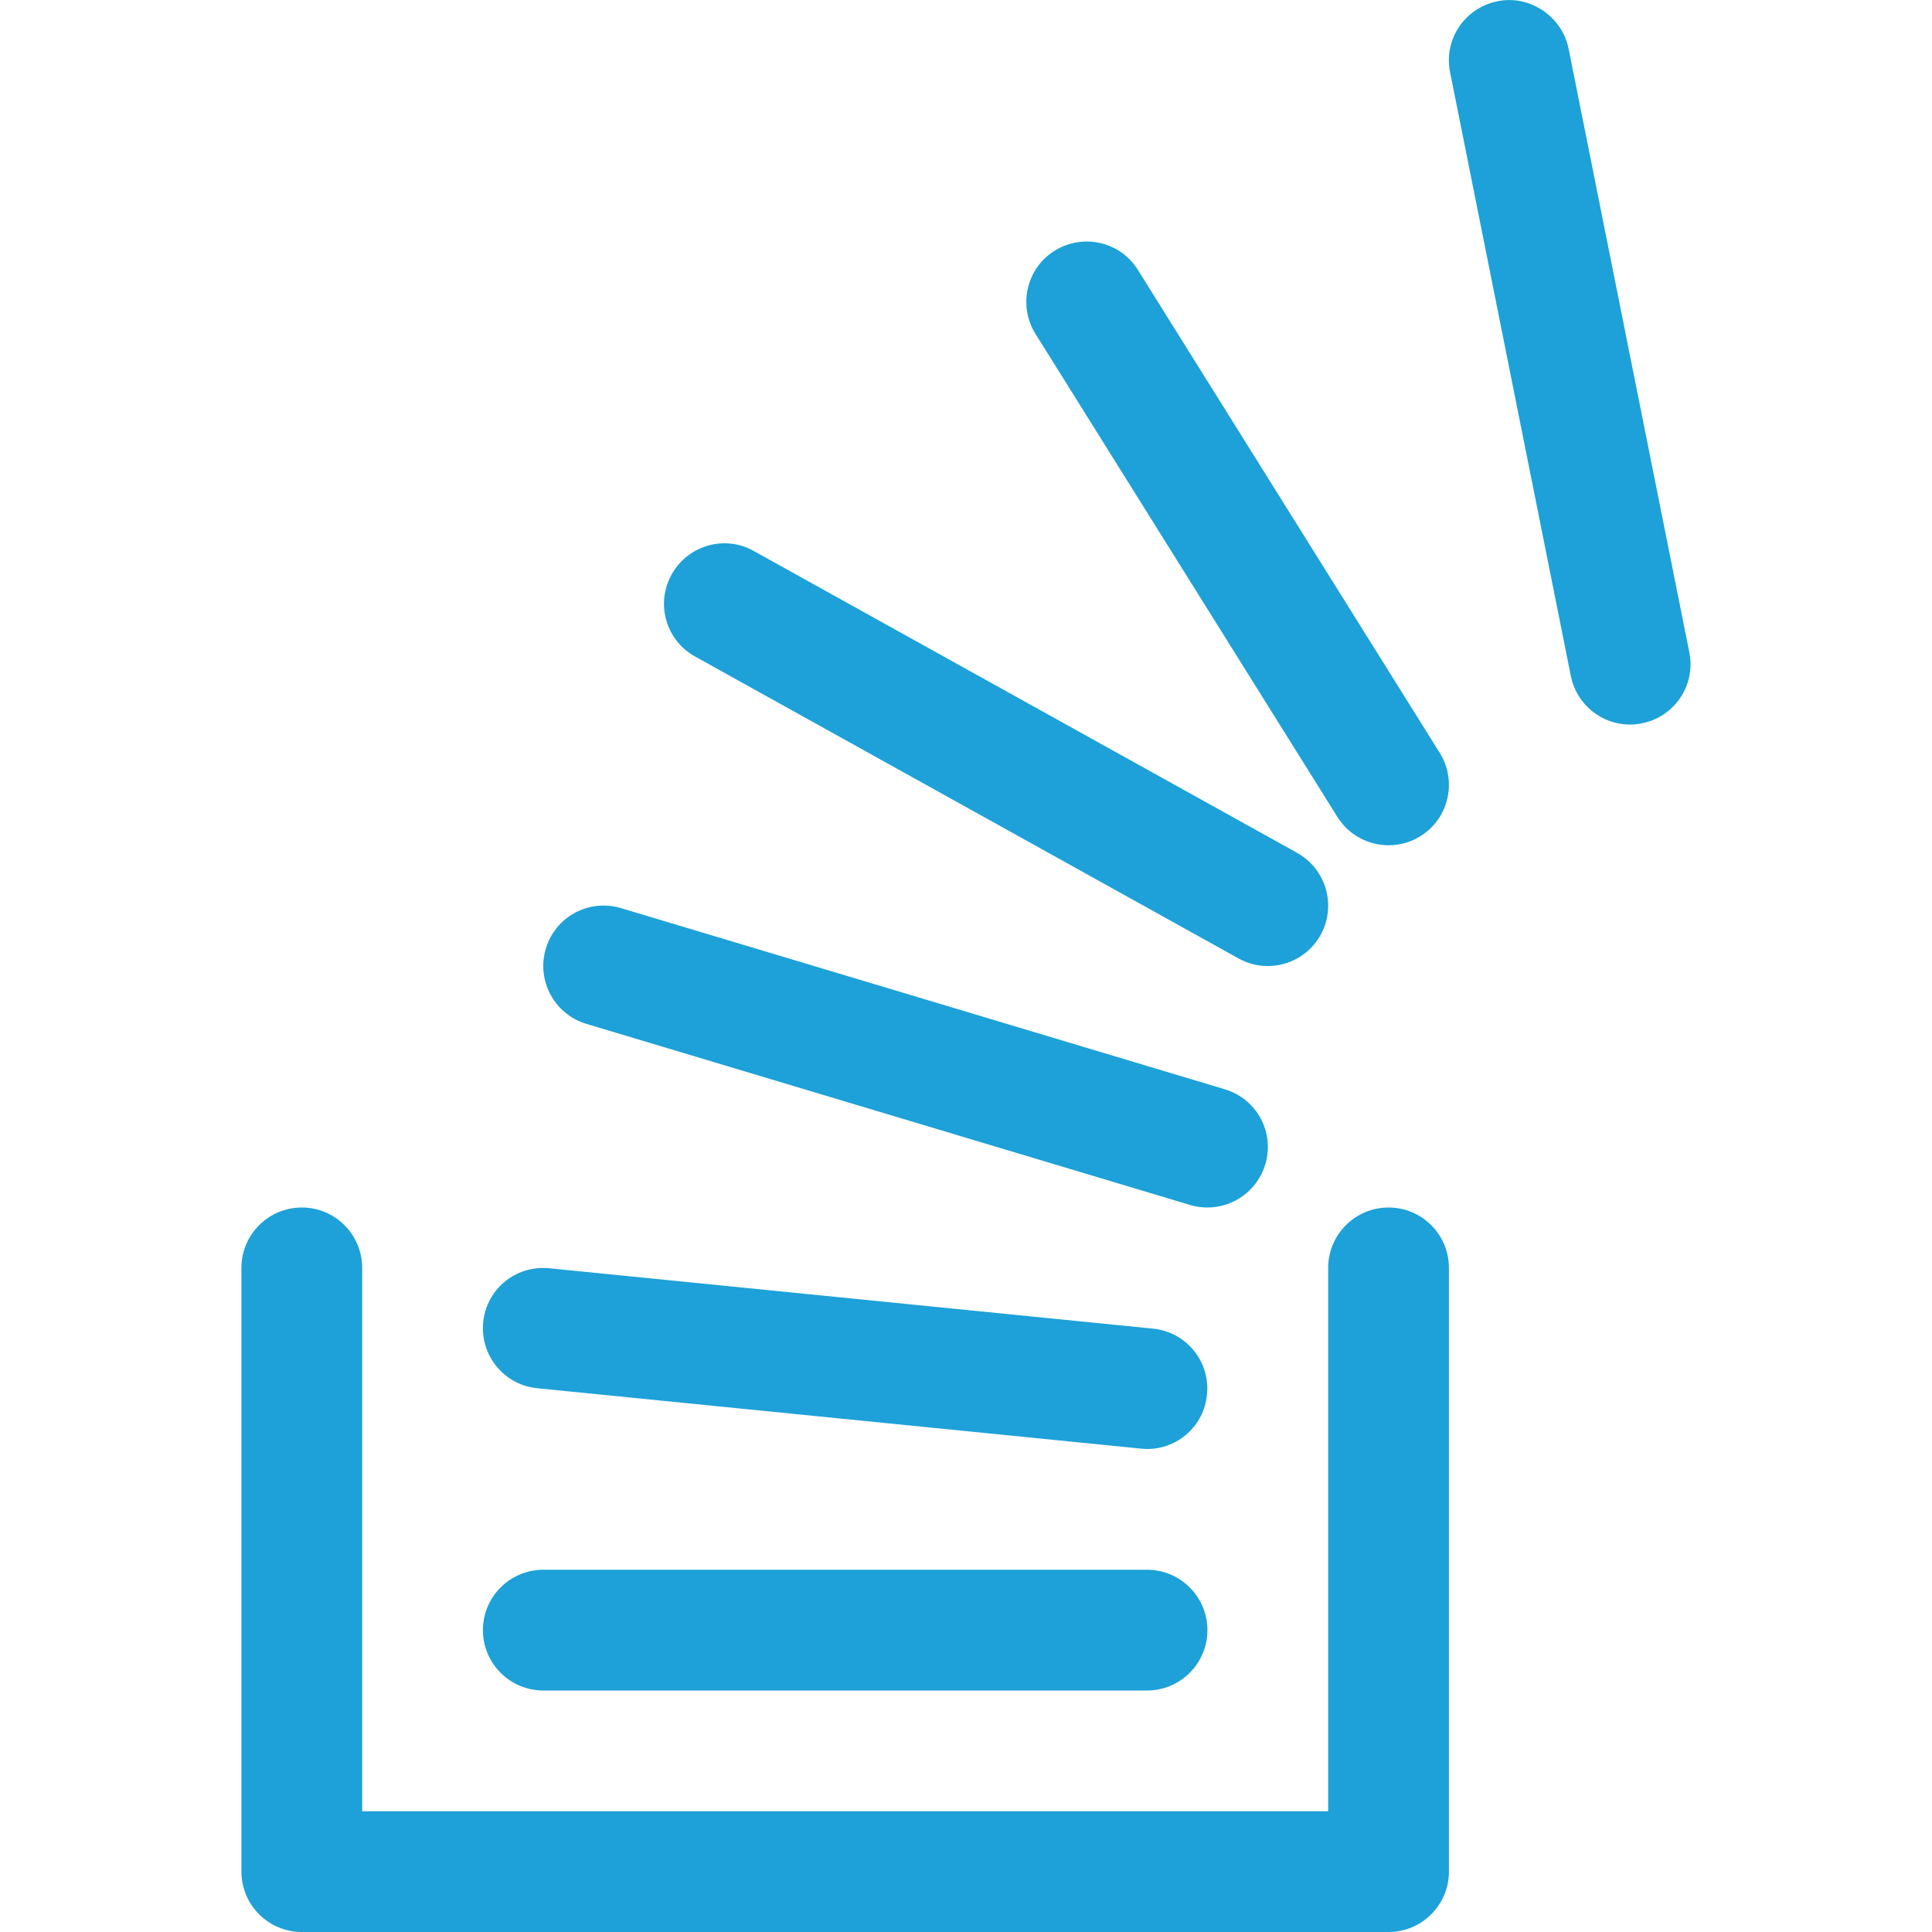
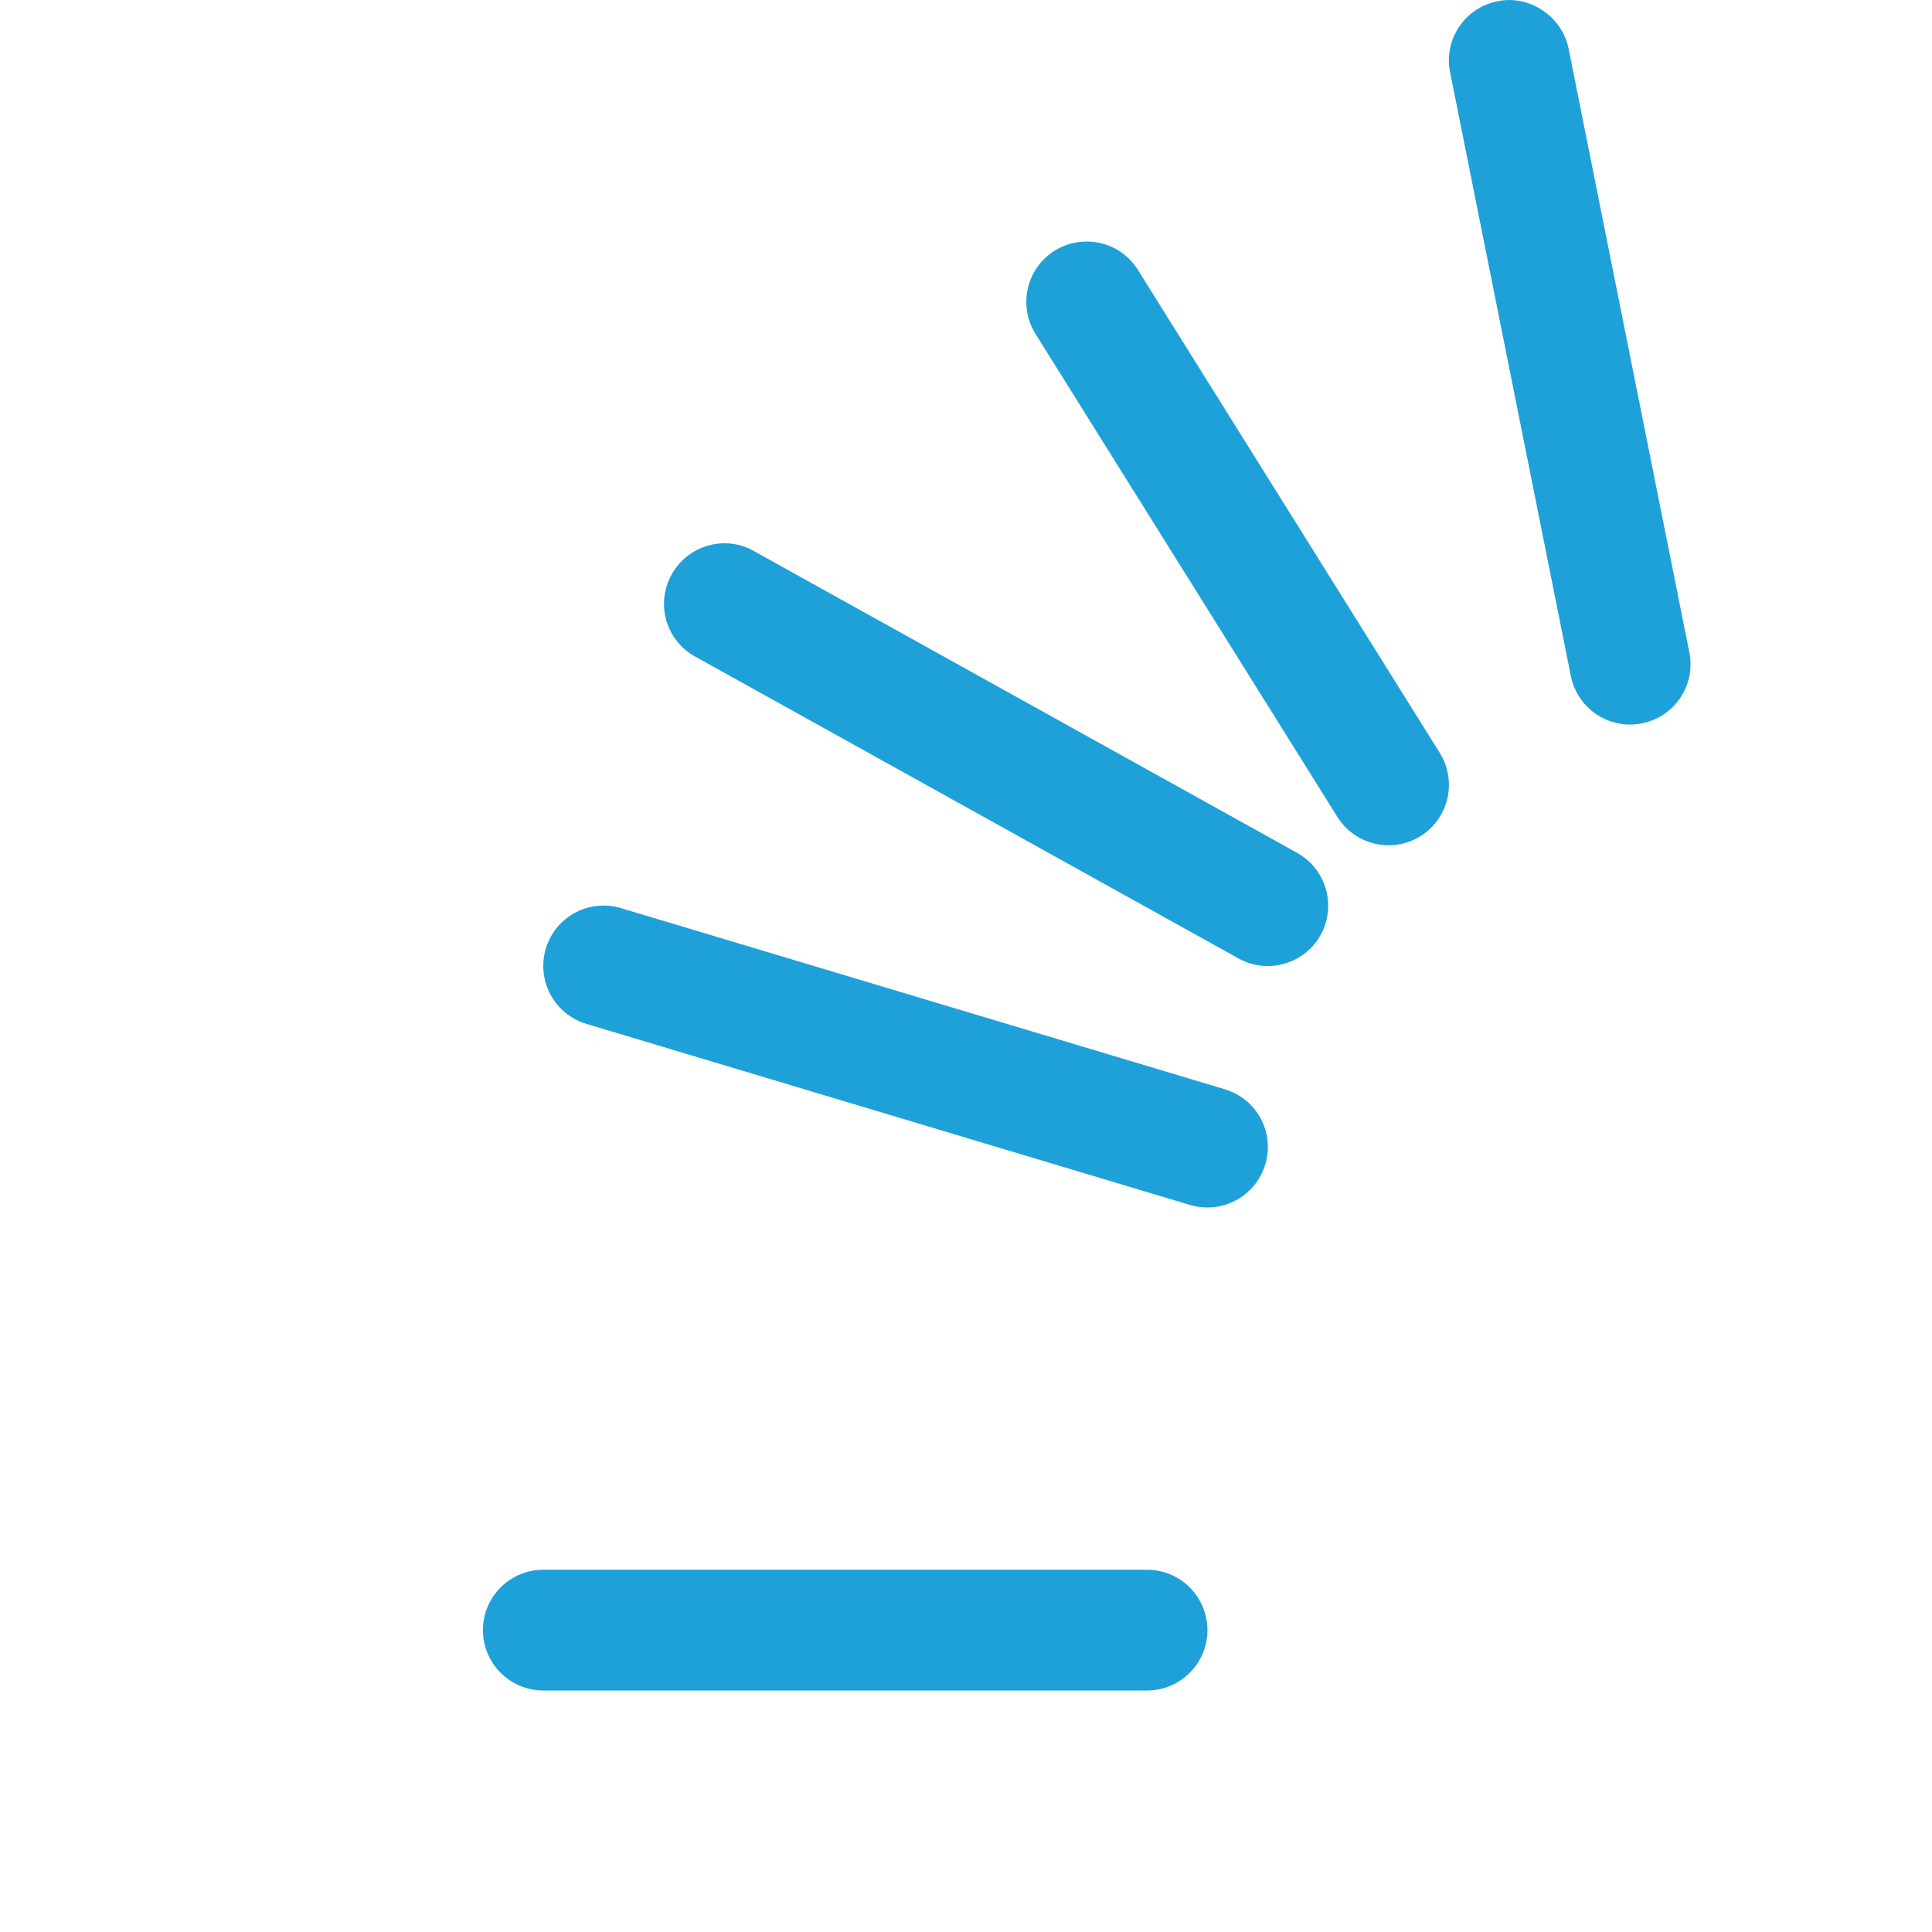
<svg xmlns="http://www.w3.org/2000/svg" id="Layer_1" data-name="Layer 1" viewBox="0 0 512 512">
  <defs>
    <style>
      .cls-1 {
        fill: #1da1d8;
      }
    </style>
  </defs>
-   <path class="cls-1" d="m367.98,320c-8.83,0-16,7.17-16,16v144H95.98v-144c0-8.83-7.17-16-16-16s-16,7.17-16,16v160c0,8.83,7.17,16,16,16h288c8.83,0,16-7.17,16-16v-160c0-8.83-7.17-16-16-16Z" />
  <path class="cls-1" d="m303.98,416h-160c-8.83,0-16,7.17-16,16s7.17,16,16,16h160c8.83,0,16-7.17,16-16s-7.17-16-16-16Z" />
-   <path class="cls-1" d="m305.55,352.1l-160-16c-8.93-.86-16.61,5.54-17.5,14.3-.86,8.8,5.54,16.64,14.34,17.5l160,16c.54.06,1.09.1,1.63.1,8.1,0,15.07-6.14,15.84-14.4.93-8.8-5.54-16.64-14.3-17.5Z" />
  <path class="cls-1" d="m324.59,288.67l-160-48c-8.54-2.56-17.41,2.27-19.94,10.72-2.53,8.48,2.27,17.38,10.72,19.94l160,48c1.54.45,3.07.67,4.61.67,6.88,0,13.25-4.48,15.33-11.42,2.56-8.48-2.24-17.38-10.72-19.9Z" />
  <path class="cls-1" d="m343.76,226.02l-144-80c-7.71-4.35-17.47-1.5-21.76,6.21-4.32,7.74-1.54,17.47,6.21,21.76l144,80c2.46,1.38,5.12,2.02,7.78,2.02,5.6,0,11.07-2.98,13.98-8.22,4.29-7.74,1.5-17.47-6.21-21.76Z" />
  <path class="cls-1" d="m381.55,199.52l-80-128c-4.67-7.52-14.56-9.73-22.05-5.09-7.49,4.67-9.76,14.56-5.09,22.05l80,128c3.04,4.86,8.26,7.52,13.57,7.52,2.91,0,5.86-.77,8.48-2.43,7.49-4.67,9.76-14.56,5.09-22.05Z" />
  <path class="cls-1" d="m447.69,172.87l-32-160c-1.76-8.67-10.53-14.3-18.82-12.54-8.7,1.73-14.34,10.14-12.58,18.82l32,160c1.54,7.62,8.19,12.86,15.65,12.86,1.06,0,2.11-.1,3.17-.32,8.7-1.73,14.34-10.14,12.58-18.82Z" />
</svg>